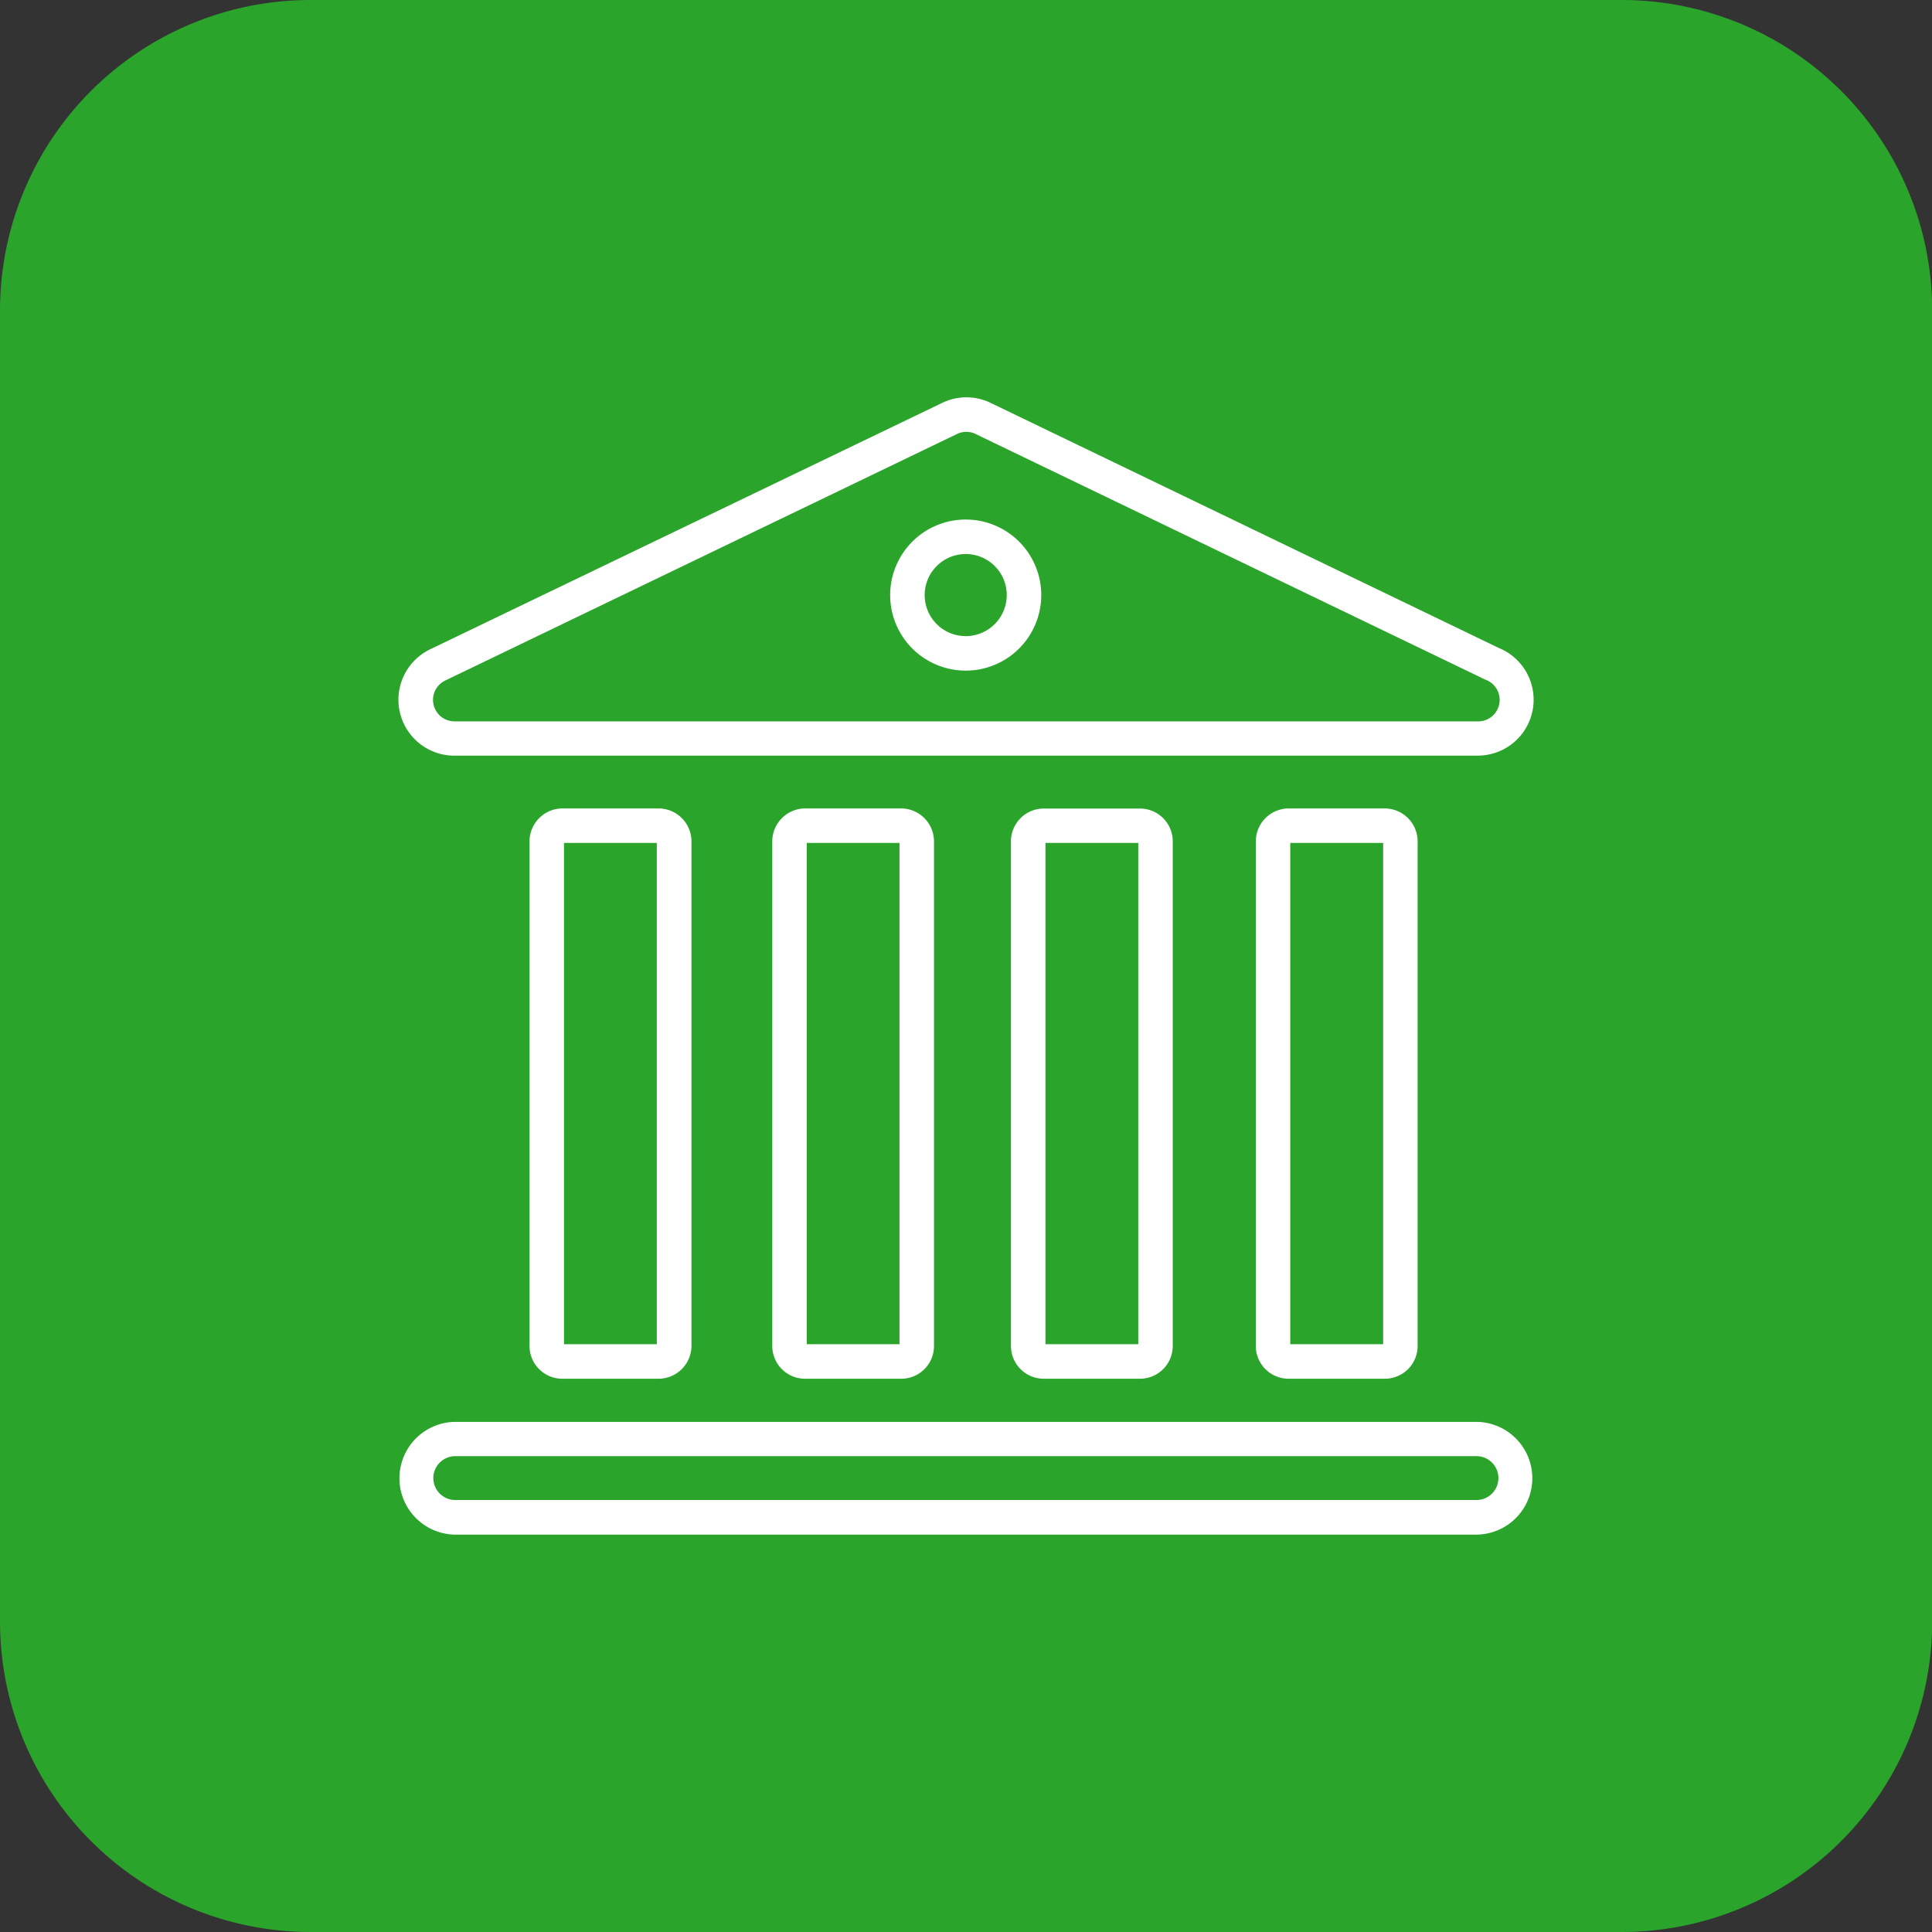
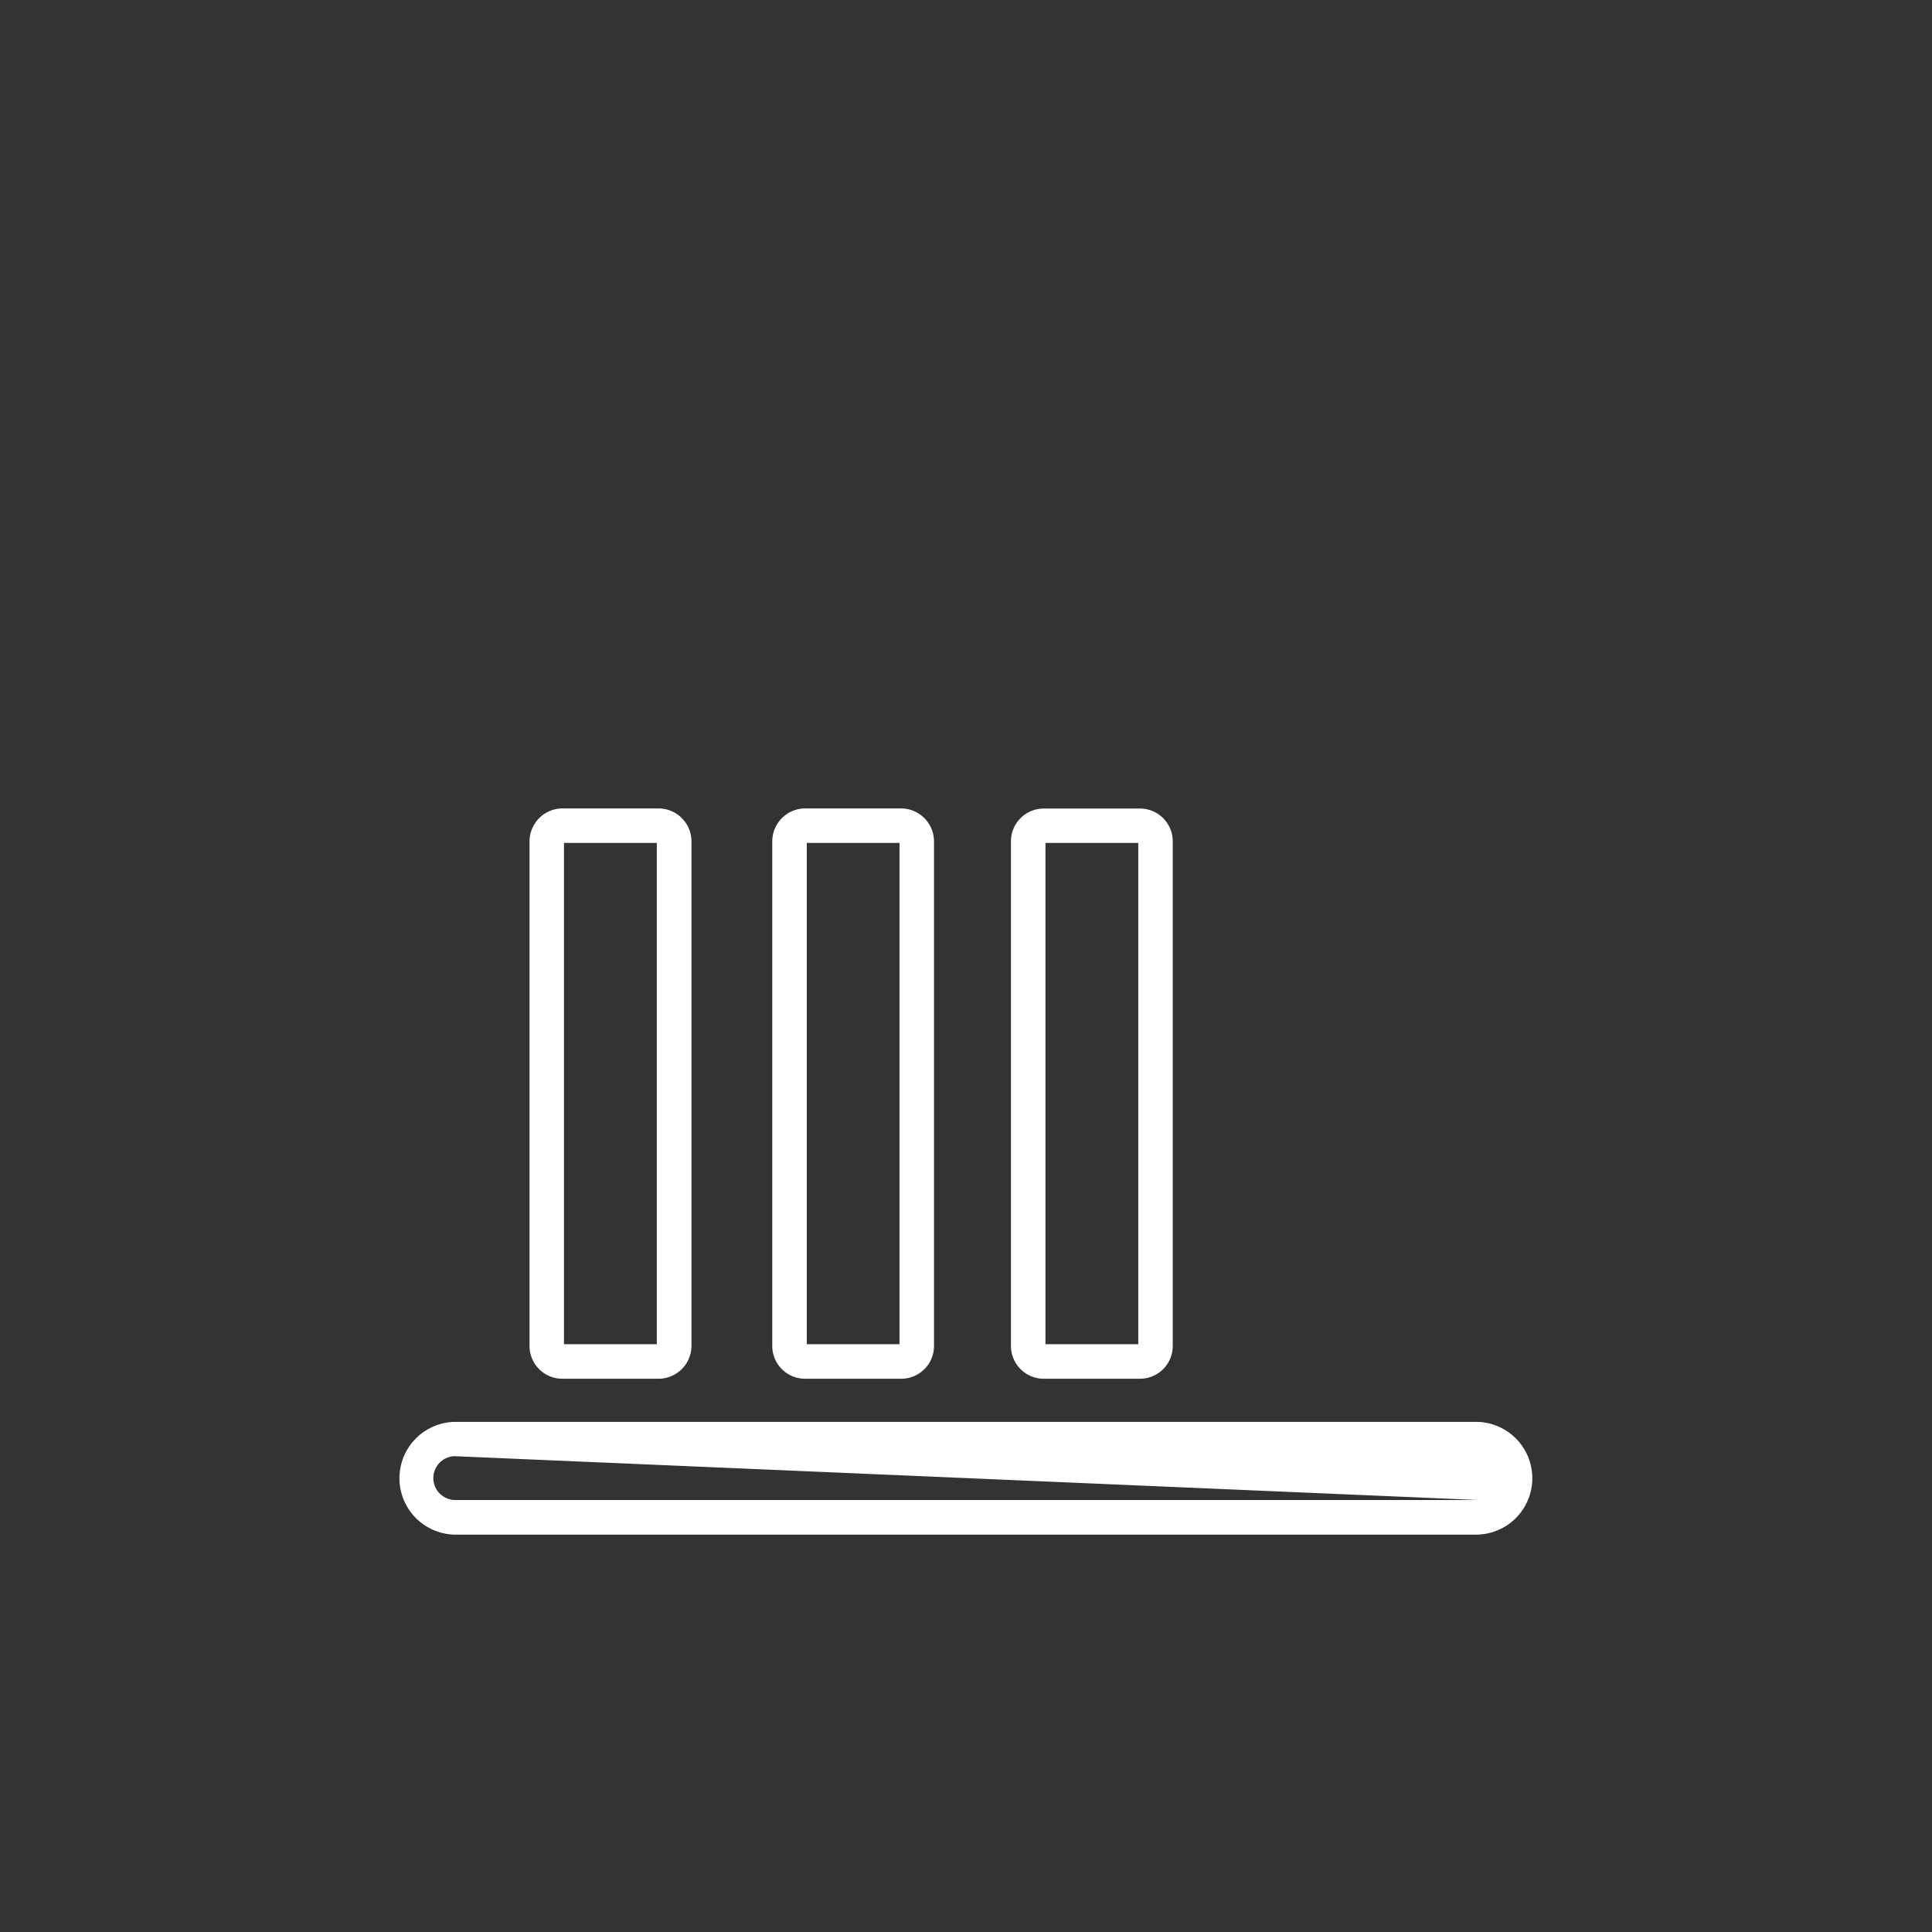
<svg xmlns="http://www.w3.org/2000/svg" id="Institution_icon" data-name="Institution icon" viewBox="0 0 468 468">
  <rect x="0" y="0" width="468" height="468" fill="#333333" stroke="none" />
  <defs>
    <clipPath id="clip-path" transform="translate(-0.17 -0.14)">
      <rect x="0.17" y="0.14" width="468" height="468" style="fill:none" />
    </clipPath>
  </defs>
  <g style="clip-path:url(#clip-path)">
-     <path d="M75.39.14A75.23,75.23,0,0,0,.17,75.35V392.92a75.23,75.23,0,0,0,75.22,75.22H393a75.22,75.22,0,0,0,75.21-75.22V75.35A75.22,75.22,0,0,0,393,.14Z" transform="translate(-0.17 -0.14)" style="fill:#2aa42b" />
-   </g>
+     </g>
  <path d="M159.67,334.12H136.39a7.94,7.94,0,0,1-7.95-7.92V203.9a8,8,0,0,1,7.95-7.93h23.28a8,8,0,0,1,8,7.93V326.2A8,8,0,0,1,159.67,334.12Zm-22.88-8.36h22.48V204.33H136.79Z" transform="translate(-0.17 -0.14)" style="fill:#fff" />
  <path d="M218.47,334.12H195.19a7.94,7.94,0,0,1-7.95-7.92V203.9a8,8,0,0,1,7.95-7.93h23.28a8,8,0,0,1,7.95,7.93V326.2A7.94,7.94,0,0,1,218.47,334.12Zm-22.87-8.36h22.46V204.33H195.6Z" transform="translate(-0.17 -0.14)" style="fill:#fff" />
  <path d="M276.31,334.12H253a7.94,7.94,0,0,1-7.94-7.92V203.9A7.94,7.94,0,0,1,253,196h23.31a7.94,7.94,0,0,1,7.94,7.93V326.2A7.94,7.94,0,0,1,276.31,334.12Zm-22.89-8.36H275.9V204.33H253.42Z" transform="translate(-0.17 -0.14)" style="fill:#fff" />
-   <path d="M335.62,334.12h-23.3a7.94,7.94,0,0,1-7.95-7.92V203.9a8,8,0,0,1,7.95-7.93h23.3a8,8,0,0,1,7.95,7.93V326.2A7.94,7.94,0,0,1,335.62,334.12Zm-22.9-8.36h22.5V204.33h-22.5Z" transform="translate(-0.17 -0.14)" style="fill:#fff" />
-   <path d="M358.13,183.19H110.22a13.55,13.55,0,0,1-5.86-25.76l124.05-59.7a13.43,13.43,0,0,1,11.72,0l123.13,59.38a13.54,13.54,0,0,1-5.13,26.07ZM234.25,104.75a5.21,5.21,0,0,0-2.22.5L108,165a5.2,5.2,0,0,0,2.24,9.88H358.05A5.2,5.2,0,0,0,360,164.79L236.49,105.27A5.07,5.07,0,0,0,234.25,104.75Zm-.11,57.84a18.3,18.3,0,1,1,18.26-18.3A18.3,18.3,0,0,1,234.14,162.59Zm0-28.24a9.94,9.94,0,1,0,9.9,9.94A9.93,9.93,0,0,0,234.14,134.35Z" transform="translate(-0.17 -0.14)" style="fill:#fff" />
-   <path d="M358.06,371.88H110.22a13.66,13.66,0,0,1,0-27.31H358.06a13.66,13.66,0,0,1,0,27.31Zm-247.84-19a5.31,5.31,0,0,0,0,10.61H358.06a5.31,5.31,0,0,0,0-10.61Z" transform="translate(-0.17 -0.14)" style="fill:#fff" />
+   <path d="M358.06,371.88H110.22a13.66,13.66,0,0,1,0-27.31H358.06a13.66,13.66,0,0,1,0,27.31Zm-247.84-19a5.31,5.31,0,0,0,0,10.61H358.06Z" transform="translate(-0.17 -0.14)" style="fill:#fff" />
</svg>